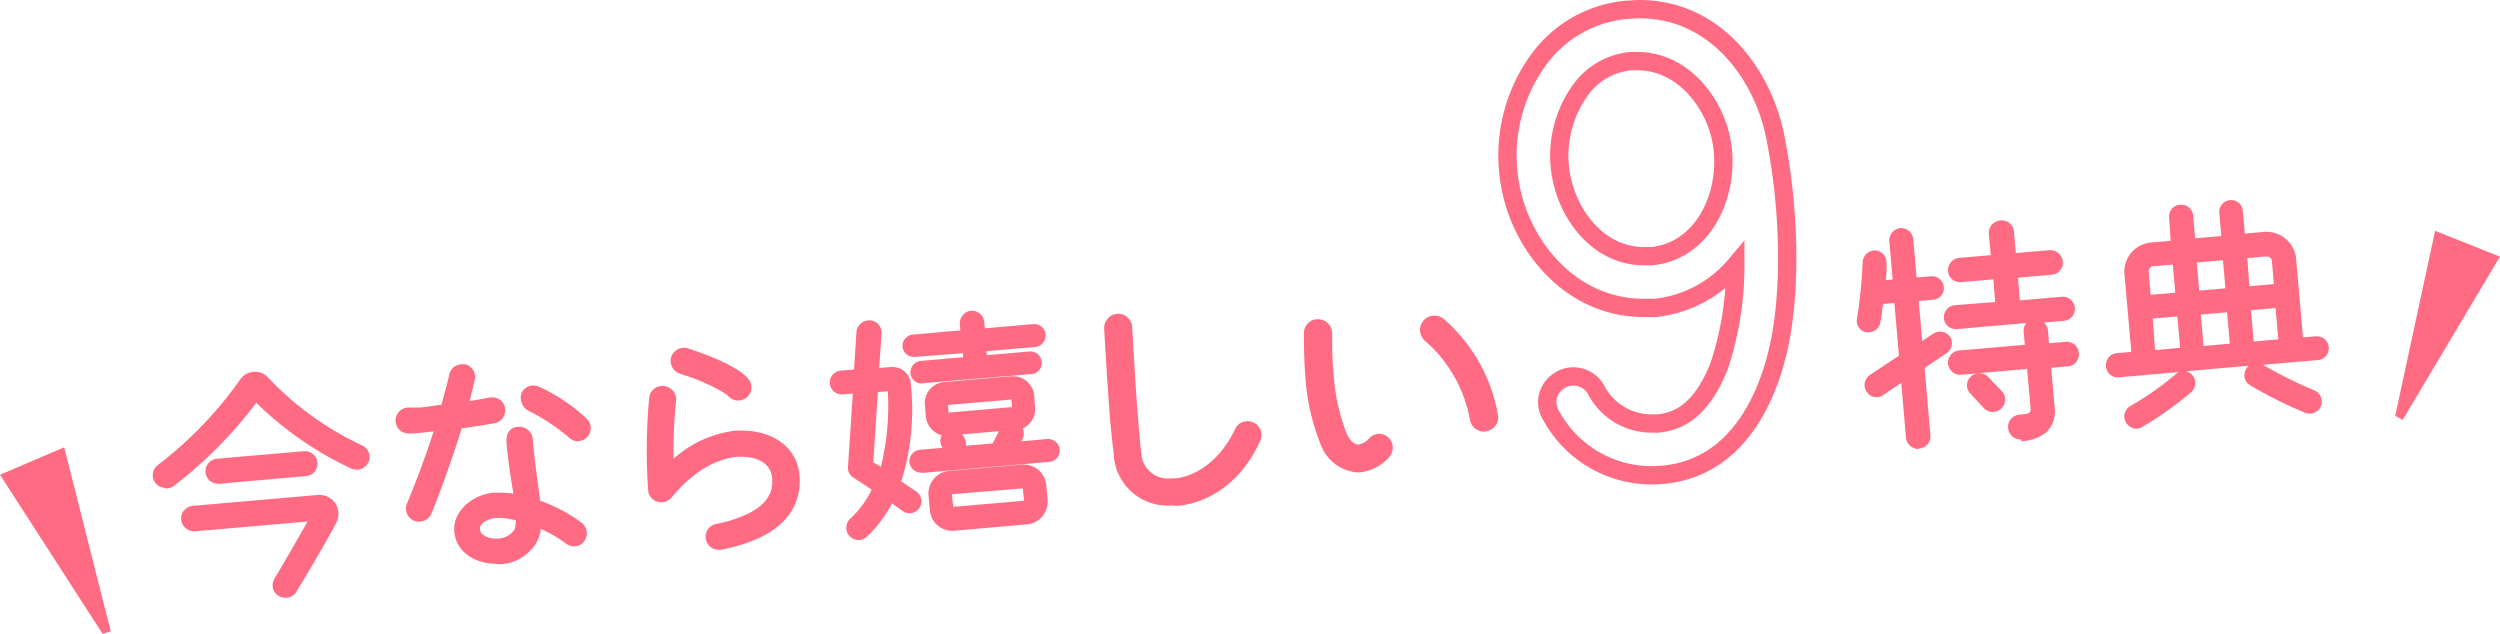
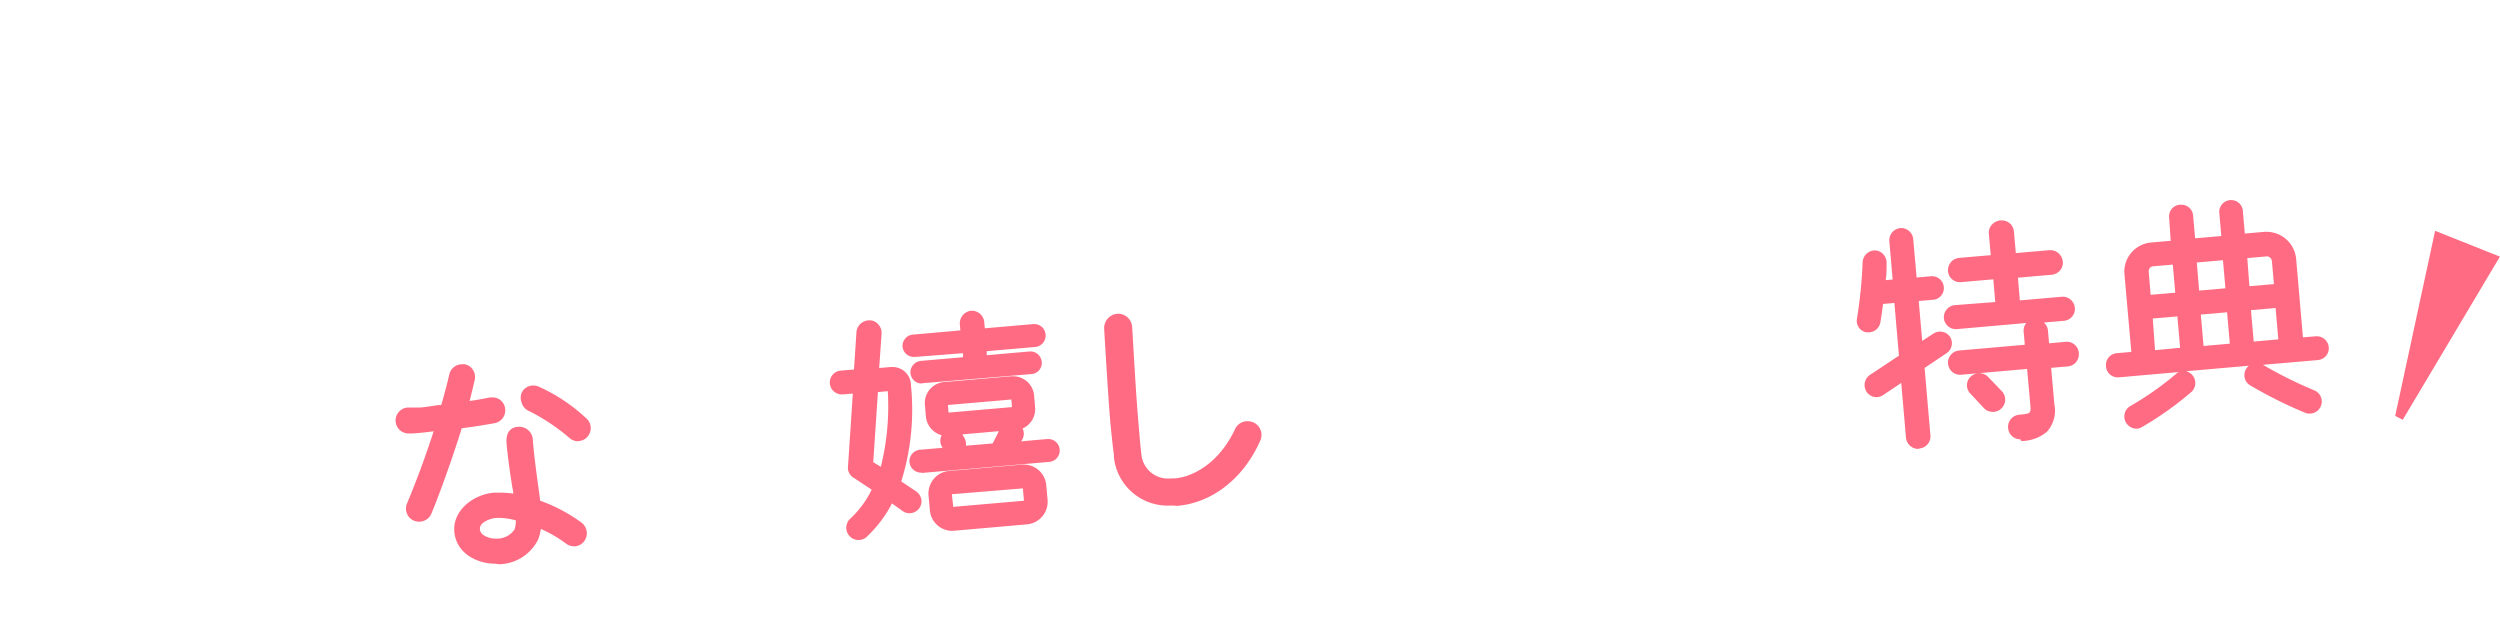
<svg xmlns="http://www.w3.org/2000/svg" viewBox="0 0 273.15 69.25">
  <defs>
    <style>.cls-1{fill:#ff6b82;}.cls-2{fill:none;stroke:#ff6b82;stroke-miterlimit:10;stroke-width:2px;}</style>
  </defs>
  <title>アセット 18</title>
  <g id="レイヤー_2" data-name="レイヤー 2">
    <g id="レイヤー_1-2" data-name="レイヤー 1">
-       <path class="cls-1" d="M31.17,65.31a1.33,1.33,0,0,1-.72-.2,1.36,1.36,0,0,1-.64-.85A1.5,1.5,0,0,1,30,63.2c1.13-1.88,2.25-3.85,3.34-5.75l.27-.47L21.29,58.05H21.2a1.43,1.43,0,0,1-1.41-1.28,1.4,1.4,0,0,1,1.28-1.5l13.62-1.19h.22a2.06,2.06,0,0,1,1.78,1,2.15,2.15,0,0,1,0,2.14c-1.2,2.25-2.93,5.16-4.31,7.45A1.37,1.37,0,0,1,31.17,65.31Zm-13.11-12a1.39,1.39,0,0,1-.83-2.49,42.54,42.54,0,0,0,9.06-9.42,1.92,1.92,0,0,1,1.58-.78,1.82,1.82,0,0,1,1.35.56,33.94,33.94,0,0,0,10.35,7.49,1.38,1.38,0,0,1,.7,1.8,1.44,1.44,0,0,1-1.32.85,1.38,1.38,0,0,1-.56-.12A37.21,37.21,0,0,1,28,44a46.55,46.55,0,0,1-9.06,9.13A1.38,1.38,0,0,1,18.06,53.36Zm5.76-.46a1.35,1.35,0,0,1-1.36-1.23,1.37,1.37,0,0,1,1.25-1.5l9.55-.83h.1a1.38,1.38,0,0,1,1,2.27,1.43,1.43,0,0,1-.94.46l-9.54.84Z" />
      <path class="cls-1" d="M54.12,61.59c-2.08,0-4.28-1.2-4.48-3.48s2-4.08,4.33-4.28c.23,0,.46,0,.7,0a10.05,10.05,0,0,1,1.41.1c0-.28-.09-.56-.13-.86-.21-1.33-.44-2.84-.6-4.59-.12-1.43.61-1.8,1.25-1.85h.16a1.49,1.49,0,0,1,1.46,1.53c.16,1.82.38,3.42.57,4.83.09.61.16,1.19.23,1.72a17.34,17.34,0,0,1,4.54,2.41,1.46,1.46,0,0,1,.28,2,1.36,1.36,0,0,1-1.12.57,1.47,1.47,0,0,1-.85-.28,14.3,14.3,0,0,0-2.78-1.62,4.29,4.29,0,0,1-.32,1.21,4.88,4.88,0,0,1-4.2,2.65A3.39,3.39,0,0,1,54.12,61.59Zm.49-5-.4,0a3,3,0,0,0-1.27.42c-.55.35-.51.72-.5.84.05.65,1,1,1.71,1h.17a2.31,2.31,0,0,0,1.9-1,3.06,3.06,0,0,0,.14-1A8.38,8.38,0,0,0,54.61,56.58ZM45.79,57a1.51,1.51,0,0,1-.56-.11,1.38,1.38,0,0,1-.76-.76,1.45,1.45,0,0,1,0-1.12c1.09-2.61,2.06-5.25,2.91-7.89-.47.07-1,.13-1.43.17s-.75.07-1.1.07h-.23a1.4,1.4,0,0,1-1-.43,1.42,1.42,0,0,1,.88-2.4c.25,0,.49,0,.73,0s.43,0,.65,0c.68-.06,1.36-.17,2-.27l.33,0,.16-.56c.25-.91.51-1.86.72-2.79a1.42,1.42,0,0,1,1.39-1.11,1.22,1.22,0,0,1,.32,0,1.39,1.39,0,0,1,.88.62,1.41,1.41,0,0,1,.19,1.08c-.18.8-.37,1.57-.56,2.31.77-.1,1.54-.25,2.24-.39l.27,0a1.39,1.39,0,0,1,1.38,1.29,1.43,1.43,0,0,1-1.17,1.53c-1,.18-2.64.44-3.58.55-.79,2.58-2.31,6.93-3.35,9.41A1.45,1.45,0,0,1,45.79,57Zm17.39-8.78a1.5,1.5,0,0,1-.94-.35,21.61,21.61,0,0,0-4.52-3A1.39,1.39,0,0,1,57,44a1.42,1.42,0,0,1,0-1.09,1.39,1.39,0,0,1,1.28-.79,1.51,1.51,0,0,1,.62.14,19,19,0,0,1,5.17,3.46,1.41,1.41,0,0,1,.11,2A1.35,1.35,0,0,1,63.18,48.19Z" />
-       <path class="cls-1" d="M78.53,60.07a1.43,1.43,0,0,1-1.41-1.16,1.41,1.41,0,0,1,1.13-1.66,14.43,14.43,0,0,0,3.49-1.13c1.91-.94,2.77-2.2,2.63-3.85-.19-2.19-2.57-2.36-3.29-2.36l-.51,0c-2.44.21-5,1.79-7.09,4.33a1.69,1.69,0,0,1-1.11.64h-.13a1.42,1.42,0,0,1-1.42-1.3,62.45,62.45,0,0,1,.11-10.12,1.44,1.44,0,0,1,1.43-1.29h.16a1.64,1.64,0,0,1,1,.51,1.4,1.4,0,0,1,.35,1.08,54.14,54.14,0,0,0-.27,6.36,12.25,12.25,0,0,1,6.78-3.07c.25,0,.49,0,.74,0,2.94,0,6,1.54,6.24,5a6.46,6.46,0,0,1-.71,3.5c-1.22,2.21-3.78,3.69-7.83,4.51Zm2.12-16.31a1.43,1.43,0,0,1-1.14-.55,6,6,0,0,0-.65-.44,22.49,22.49,0,0,0-4.52-1.92,1.48,1.48,0,0,1-1-1.85,1.46,1.46,0,0,1,1.39-1,1.33,1.33,0,0,1,.45.07c4.68,1.53,6.16,2.77,6.62,3.37a1.44,1.44,0,0,1,.28,1.12,1.38,1.38,0,0,1-.59.94A1.54,1.54,0,0,1,80.65,43.76Z" />
      <path class="cls-1" d="M93.82,59a1.32,1.32,0,0,1-1-.43,1.29,1.29,0,0,1-.35-1,1.33,1.33,0,0,1,.43-.9,10.67,10.67,0,0,0,2.34-3.17l-2-1.32a1.24,1.24,0,0,1-.59-1.18l.53-8-1.06.09h-.1a1.3,1.3,0,0,1-.11-2.6l1.4-.12.27-4.16A1.42,1.42,0,0,1,95,35h.11a1.3,1.3,0,0,1,.89.48,1.39,1.39,0,0,1,.32,1l-.26,3.73,1.25-.11h.22a2,2,0,0,1,2,2,26.22,26.22,0,0,1-1.06,10.5l1.63,1.09a1.38,1.38,0,0,1,.57.89,1.31,1.31,0,0,1-2,1.29L97.46,55a13.54,13.54,0,0,1-2.76,3.65A1.26,1.26,0,0,1,93.82,59Zm2.42-8A27.4,27.4,0,0,0,97,42.74l-1.08.1-.51,7.66ZM104.05,58a2.45,2.45,0,0,1-2.45-2.25l-.15-1.62a2.49,2.49,0,0,1,.57-1.8,2.39,2.39,0,0,1,1.67-.87l8-.7h.22A2.45,2.45,0,0,1,114.31,53l.15,1.62a2.48,2.48,0,0,1-2.24,2.67l-8,.7Zm.1-2.62,7.73-.67-.12-1.35L104,54Zm-3.53-3.74a1.27,1.27,0,0,1-1.25-1.14,1.24,1.24,0,0,1,.29-.91,1.26,1.26,0,0,1,.85-.45l2.48-.21-.09-.16a1.26,1.26,0,0,1-.1-1,1,1,0,0,1,.09-.21,2.38,2.38,0,0,1-1.74-2.18l-.08-1a2.3,2.3,0,0,1,2-2.63l7.41-.64h.21A2.31,2.31,0,0,1,113,43.36l.08,1a2.33,2.33,0,0,1-1.35,2.46,1.29,1.29,0,0,1,0,1.13l-.15.27,2.81-.25h.09a1.25,1.25,0,0,1,.11,2.5l-13.82,1.2Zm4.78-3.75a1.44,1.44,0,0,1,.14.81l2.92-.25.41-.81.27-.53-4,.35S105.4,47.88,105.4,47.88Zm-1.76-2.81,6.93-.6-.07-.83-6.93.6Zm-2.92-3.18a1.23,1.23,0,0,1-1.24-1.11,1.26,1.26,0,0,1,1.14-1.36l4.6-.4,0-.44L99.94,39h-.09a1.24,1.24,0,0,1-1.24-1.14A1.21,1.21,0,0,1,98.9,37a1.17,1.17,0,0,1,.85-.44l5.18-.46-.06-.68a1.4,1.4,0,0,1,1.23-1.47h.11a1.37,1.37,0,0,1,1.33,1.23l.06.69,5.29-.46H113a1.23,1.23,0,0,1,1.24,1.14,1.25,1.25,0,0,1-1.13,1.36l-5.3.46,0,.44,4.7-.41h.09a1.24,1.24,0,0,1,1.22,1.14,1.21,1.21,0,0,1-1.12,1.33l-11.91,1Z" />
      <path class="cls-1" d="M128,55.23A5.91,5.91,0,0,1,121.71,50c0-.43-.09-.89-.14-1.38s-.1-.93-.15-1.42c-.23-2-.59-8-.78-11.29a1.57,1.57,0,0,1,1.47-1.63h0a1.54,1.54,0,0,1,1.59,1.45l.11,1.85c.18,3.06.36,6.24.64,9.34.08,1,.16,1.92.26,2.74a2.91,2.91,0,0,0,3.22,2.61l.45,0c2-.18,4.83-1.69,6.56-5.38a1.48,1.48,0,0,1,1.37-.87,1.65,1.65,0,0,1,.65.14,1.5,1.5,0,0,1,.73,2c-1.83,4.12-5.22,6.77-9.05,7.11Z" />
-       <path class="cls-1" d="M148.35,51.62a4.66,4.66,0,0,1-4.06-3.08,23.78,23.78,0,0,1-1.67-7.49c-.12-1.4-.17-3.57-.15-4.71A1.5,1.5,0,0,1,144,34.88a1.54,1.54,0,0,1,1.55,1.55c0,1.16,0,2.87.15,4.35a22.21,22.21,0,0,0,1.4,6.51c.27.62.75,1.28,1.31,1.28a1.89,1.89,0,0,0,1.2-.7,1.56,1.56,0,0,1,1.12-.47,1.49,1.49,0,0,1,1,.44,1.53,1.53,0,0,1,0,2.16,4.92,4.92,0,0,1-3.08,1.6Zm13.74-4.46a1.57,1.57,0,0,1-1.49-1.36,15,15,0,0,0-4.88-8.54,1.58,1.58,0,0,1-.23-2.19,1.56,1.56,0,0,1,1.23-.58,1.6,1.6,0,0,1,1,.34,17.91,17.91,0,0,1,5.95,10.55,1.41,1.41,0,0,1-.27,1.12,1.59,1.59,0,0,1-1.12.64Z" />
      <path class="cls-1" d="M209.6,49.05a1.36,1.36,0,0,1-1.35-1.21l-.52-6-2,1.34a1.29,1.29,0,0,1-1.79-.38,1.34,1.34,0,0,1,.36-1.83l3.18-2.11-.5-5.76-1.24.11c-.08.64-.17,1.32-.29,2a1.31,1.31,0,0,1-1.3,1.1l-.2,0a1.27,1.27,0,0,1-1.06-1.49,49.84,49.84,0,0,0,.62-6.15,1.36,1.36,0,0,1,1.31-1.31,1.27,1.27,0,0,1,1,.48,1.38,1.38,0,0,1,.31.93c0,.71,0,1.27-.1,1.84l.76-.07-.36-4.18a1.34,1.34,0,0,1,1.2-1.44h.11a1.32,1.32,0,0,1,1.3,1.22l.37,4.18,1.61-.14h.09a1.28,1.28,0,0,1,1.27,1.19,1.25,1.25,0,0,1-.29.93,1.24,1.24,0,0,1-.87.45l-1.58.14.38,4.36,1.24-.81a1.32,1.32,0,0,1,1.8.36,1.31,1.31,0,0,1-.39,1.8l-2.39,1.6.64,7.4A1.32,1.32,0,0,1,209.71,49ZM220.75,48a1.33,1.33,0,0,1-1.34-1.21,1.29,1.29,0,0,1,.3-1,1.33,1.33,0,0,1,.93-.48c1.17-.1,1.28-.14,1.2-1l-.36-4-7.26.64h-.09a1.33,1.33,0,0,1-.12-2.65l7.22-.63-.12-1.38a1.3,1.3,0,0,1,.29-1l-7.62.67h-.09a1.31,1.31,0,0,1-1.3-1.19,1.33,1.33,0,0,1,1.19-1.43L218,33l-.21-2.48-3.57.31h-.09a1.3,1.3,0,0,1-1.29-1.19,1.37,1.37,0,0,1,.28-.95,1.32,1.32,0,0,1,.9-.51l3.49-.3-.21-2.36a1.28,1.28,0,0,1,.3-.93,1.45,1.45,0,0,1,1-.51h.12a1.32,1.32,0,0,1,1.32,1.21l.21,2.36,3.71-.32h.09a1.38,1.38,0,0,1,1.33,1.24,1.27,1.27,0,0,1-.32,1,1.35,1.35,0,0,1-.89.45l-3.69.32.21,2.48,4.62-.4h.09a1.33,1.33,0,0,1,1.3,1.22,1.28,1.28,0,0,1-.3.95,1.32,1.32,0,0,1-.88.46l-2.21.19a1.32,1.32,0,0,1,.45.88l.12,1.39,1.86-.17h.09a1.32,1.32,0,0,1,1.3,1.21,1.34,1.34,0,0,1-.29,1,1.28,1.28,0,0,1-.89.48l-1.84.16.35,4a3.42,3.42,0,0,1-.83,3,4.44,4.44,0,0,1-2.78,1Zm-3-3a1.29,1.29,0,0,1-1-.42L215.28,43a1.29,1.29,0,0,1,.05-1.86,1.34,1.34,0,0,1,.91-.36,1.29,1.29,0,0,1,1,.42l1.46,1.52a1.34,1.34,0,0,1,0,1.88A1.3,1.3,0,0,1,217.71,45Z" />
      <path class="cls-1" d="M233.46,46.84a1.36,1.36,0,0,1-1.16-.65,1.31,1.31,0,0,1,.45-1.82,33.25,33.25,0,0,0,5-3.51,1.41,1.41,0,0,1,.31-.21l-6.57.58h-.09A1.28,1.28,0,0,1,230.1,40a1.33,1.33,0,0,1,.28-.94,1.31,1.31,0,0,1,.88-.47l1.61-.14L232.12,30a3.2,3.2,0,0,1,2.87-3.5l2.18-.19L237,23.78a1.27,1.27,0,0,1,1.18-1.41h.13a1.28,1.28,0,0,1,1.31,1.18l.22,2.49,2.86-.25-.22-2.52a1.28,1.28,0,0,1,.29-.94,1.33,1.33,0,0,1,.92-.47h.12A1.28,1.28,0,0,1,245.05,23l.22,2.52,2.15-.19h.27a3.25,3.25,0,0,1,3.19,3l.74,8.53,1.43-.12h.09a1.32,1.32,0,0,1,1.3,1.19,1.3,1.3,0,0,1-1.19,1.41l-6,.52,0,0a46.6,46.6,0,0,0,5.56,2.77,1.32,1.32,0,0,1-.48,2.56,1.24,1.24,0,0,1-.5-.1,49.41,49.41,0,0,1-6-3,1.29,1.29,0,0,1-.58-.83,1.33,1.33,0,0,1,.19-1,1.31,1.31,0,0,1,.27-.3l-6.86.6a1.33,1.33,0,0,1,.6,2.25,35.81,35.81,0,0,1-5.37,3.82A1.29,1.29,0,0,1,233.46,46.84Zm2-8.58L238.2,38l-.3-3.43-2.69.23Zm5.3-.46,2.87-.25-.3-3.43-2.87.25Zm5.48-.48,2.69-.24-.3-3.43-2.69.24ZM235.22,29.1a.49.49,0,0,0-.34.19.61.61,0,0,0-.11.44l.21,2.48,2.69-.23-.27-3.07Zm5.06,2.65,2.87-.25-.27-3.07-2.86.25Zm5.49-.48,2.68-.23-.22-2.49a.57.57,0,0,0-.54-.54v-.5l0,.5-2.15.19Z" />
-       <path class="cls-2" d="M180.42,51.93a12.5,12.5,0,0,1-10.94-6.52,2.78,2.78,0,0,1-.35-2.13,2.87,2.87,0,0,1,1.29-1.72,2.72,2.72,0,0,1,1.48-.43,2.87,2.87,0,0,1,2.44,1.37,6.83,6.83,0,0,0,6.07,3.77l.73,0c2.94-.26,5.05-2.22,6.66-6.18A34.78,34.78,0,0,0,189.6,29a13.26,13.26,0,0,1-8.77,4.64c-.42,0-.84,0-1.25,0-8.36,0-14.08-7.51-14.77-14.77A17.71,17.71,0,0,1,168.51,6a13.37,13.37,0,0,1,9.34-4.94c.43,0,.85-.06,1.27-.06,8.15,0,13.29,6.82,14.77,13.59,1.66,8,1.84,17.13.45,23.37-1.09,4.88-4.18,13.17-12.71,13.92C181.22,51.91,180.82,51.93,180.42,51.93ZM178.91,6.68c-.23,0-.47,0-.7,0a7.62,7.62,0,0,0-5.28,2.83,12.24,12.24,0,0,0-2.5,8.74c.48,4.79,4,9.74,9.21,9.74h0c.27,0,.54,0,.82,0,5.46-.54,8.25-6.25,7.79-11.45C187.84,11.79,184.15,6.68,178.91,6.68Z" />
-       <polygon class="cls-1" points="12.1 68.98 7.01 48.87 0 51.87 11.21 69.25 12.1 68.98" />
      <polygon class="cls-1" points="262.52 45.87 273.14 28.04 266.06 25.22 261.7 45.44 262.52 45.87" />
    </g>
  </g>
</svg>